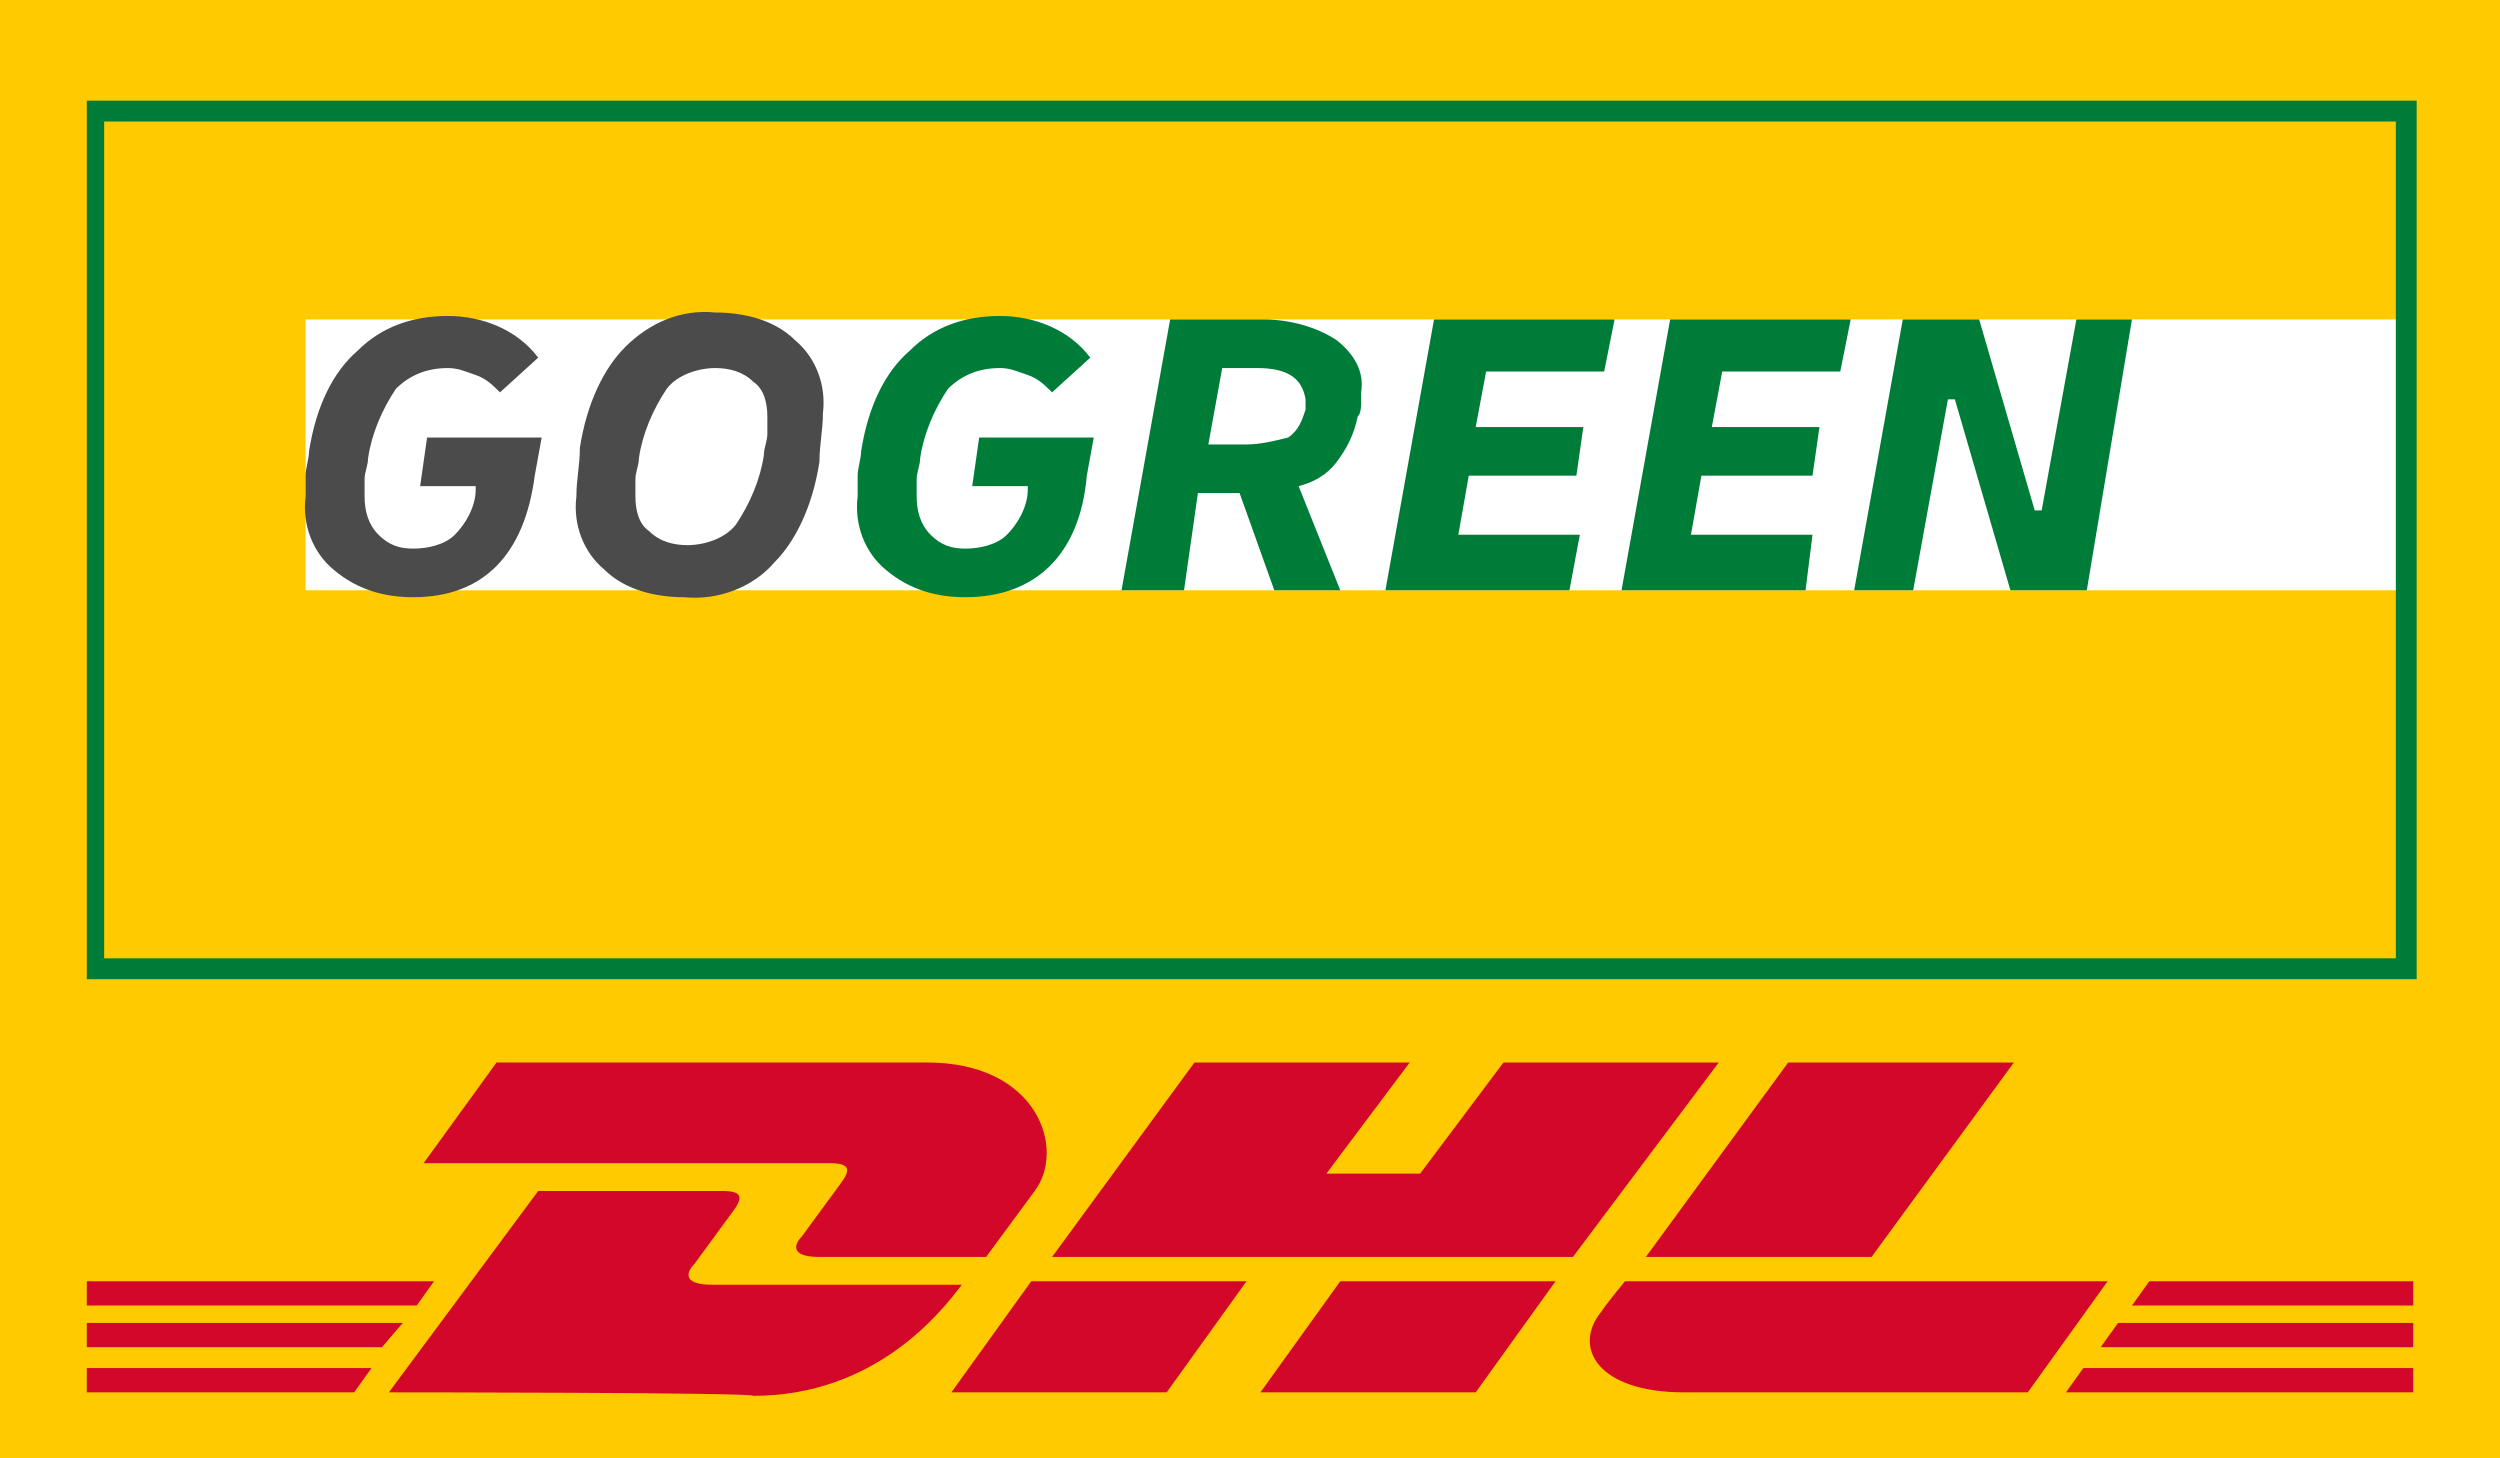
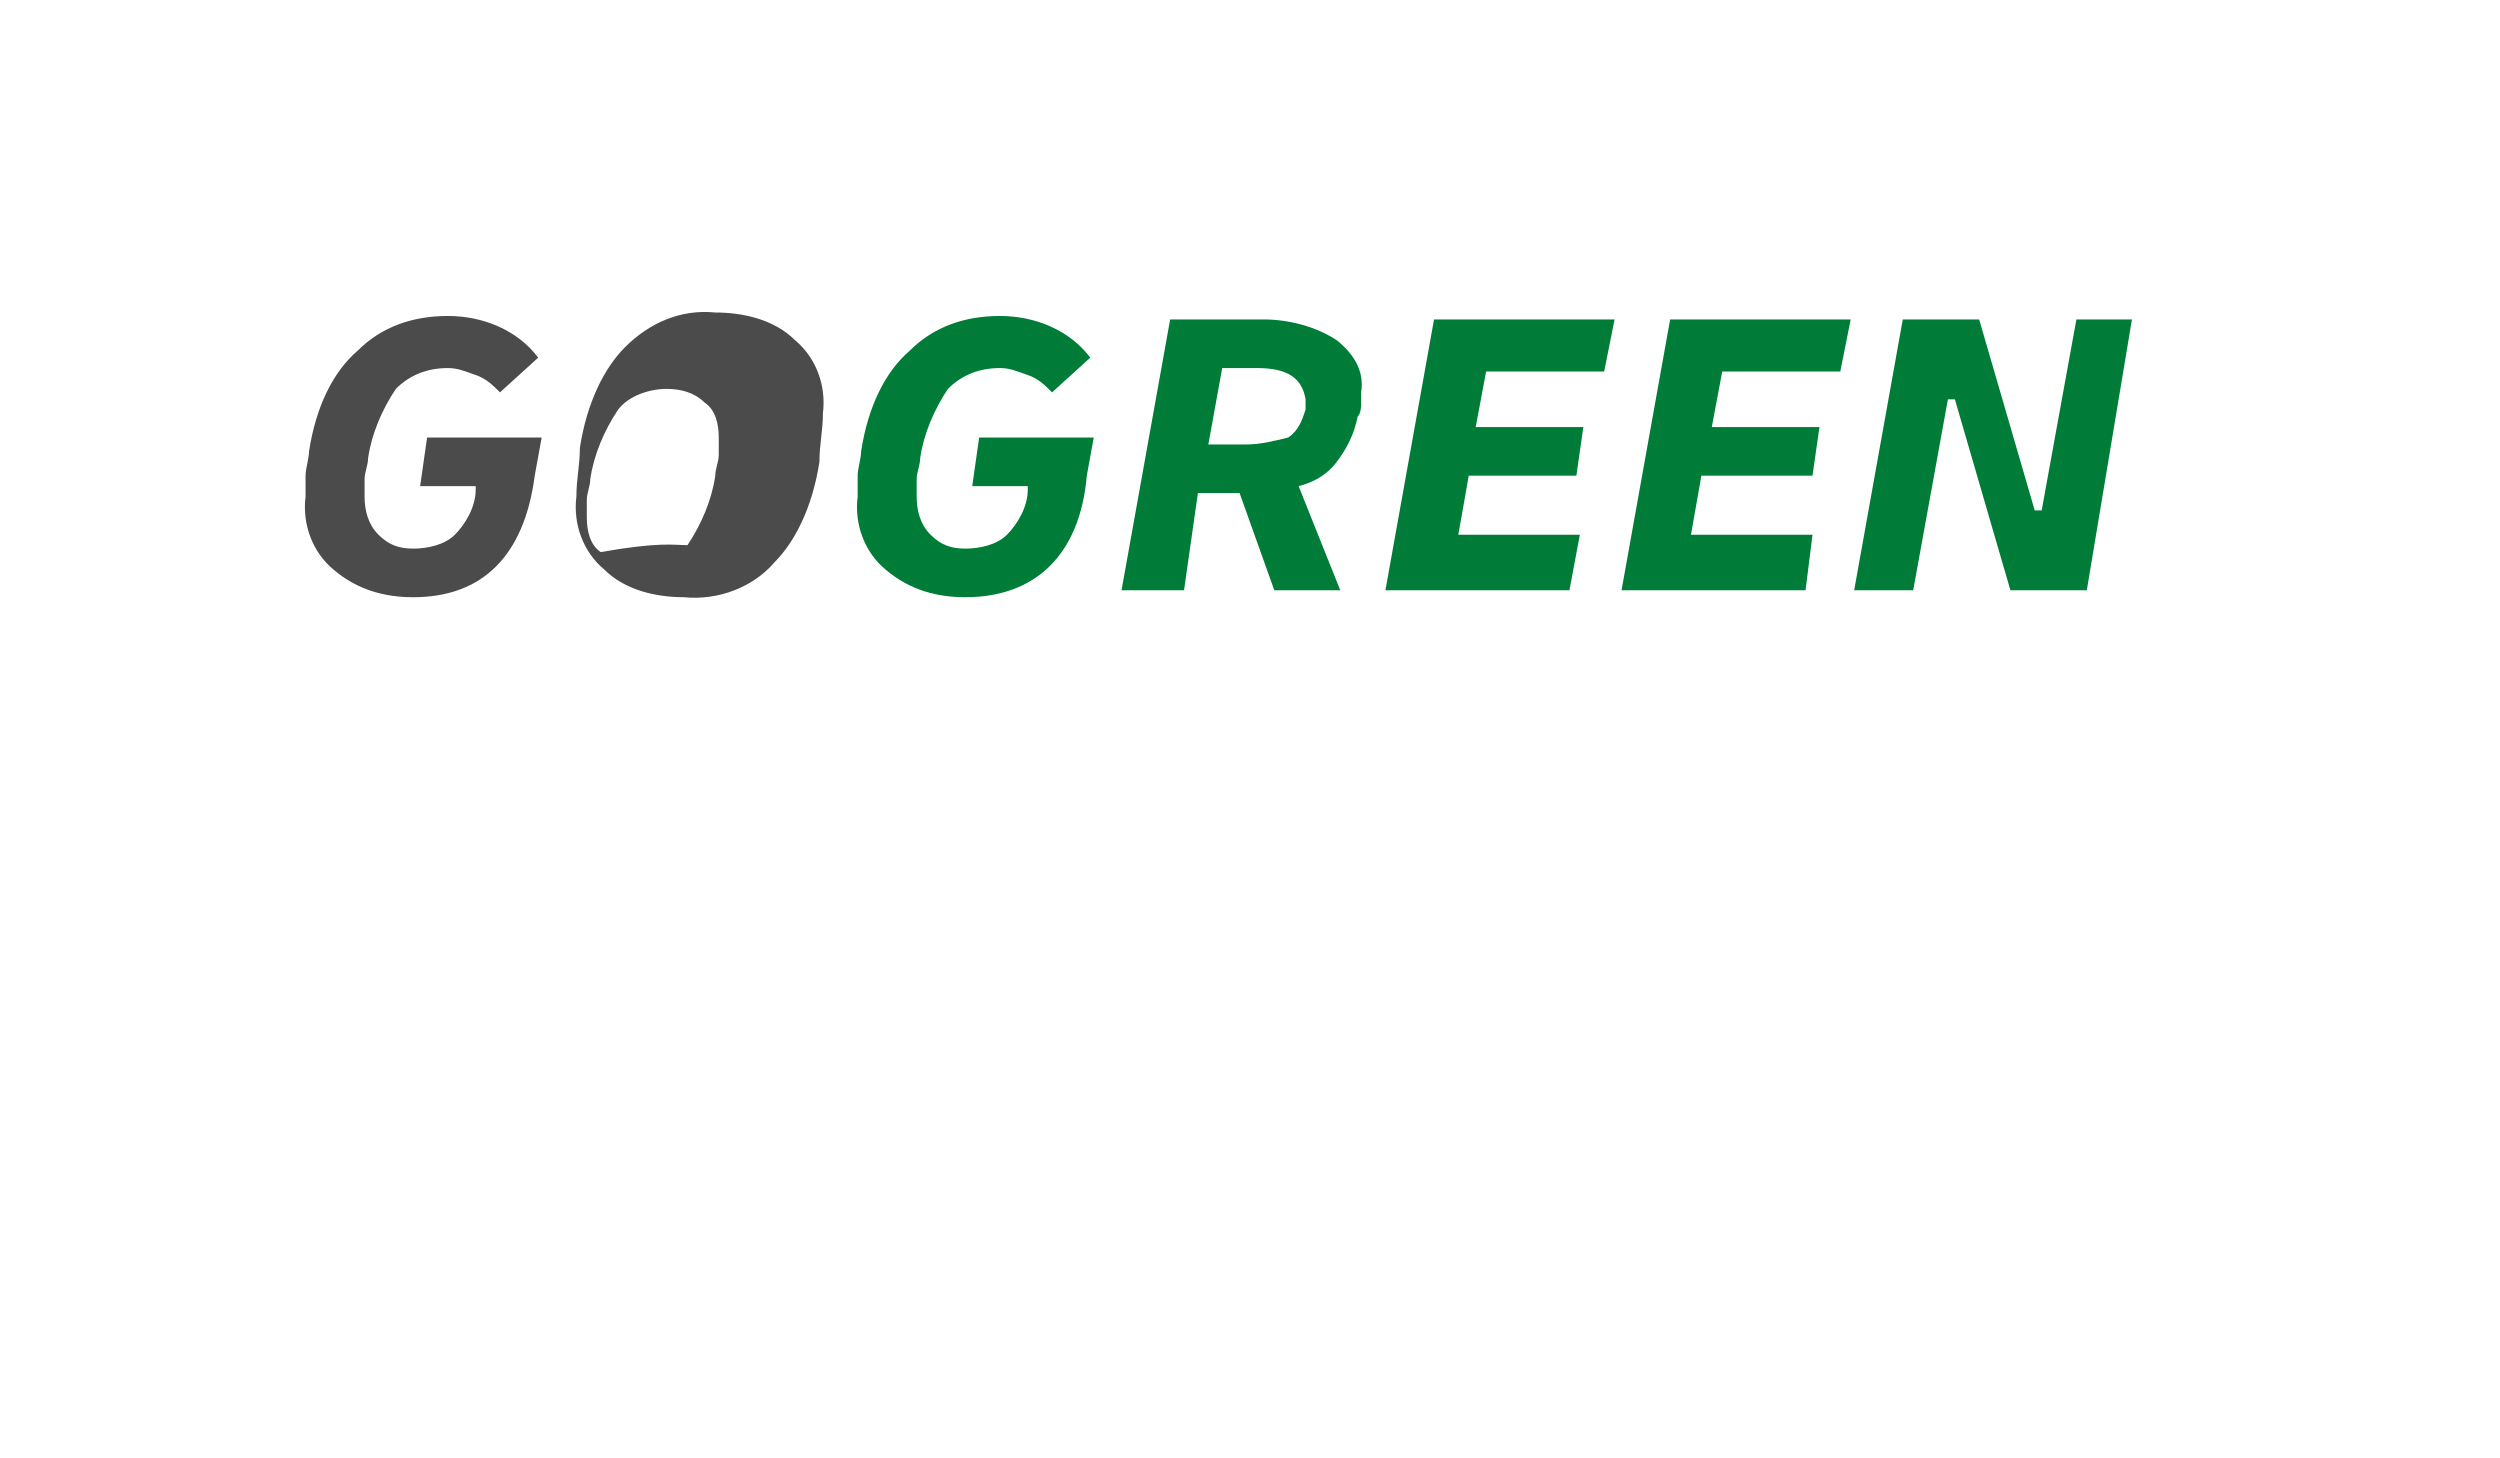
<svg xmlns="http://www.w3.org/2000/svg" id="Ebene_1" x="0px" y="0px" viewBox="0 0 72 42" style="enable-background:new 0 0 72 42;" xml:space="preserve">
  <style type="text/css">	.st0{fill-rule:evenodd;clip-rule:evenodd;fill:#FFCB00;}	.st1{fill:#FFCB00;}	.st2{fill:#D2072A;}	.st3{fill:#FFFFFF;}	.st4{fill:#007C39;}	.st5{fill:#4B4B4B;}</style>
-   <path class="st0" d="M0,0h72v42H0V0z" />
  <g>
-     <path class="st1" d="M70.5,13.3v15.2h-69V13.3H70.5z" />
    <g>
-       <path class="st2" d="M14.3,30.6l-2.1,2.9h11.7c0.6,0,0.6,0.2,0.3,0.6c-0.3,0.4-0.8,1.1-1.1,1.5c-0.2,0.2-0.4,0.6,0.5,0.6h4.8   l1.4-1.9c0.9-1.2,0.1-3.7-3.1-3.7C26.6,30.6,14.3,30.6,14.3,30.6z" />
-       <path class="st2" d="M11.2,40.1l4.3-5.8h5.3c0.6,0,0.6,0.2,0.3,0.6c-0.3,0.4-0.8,1.1-1.1,1.5c-0.2,0.2-0.4,0.6,0.5,0.6h7.2   c-0.6,0.8-2.5,3.2-6,3.2C21.7,40.1,11.2,40.1,11.2,40.1z M35.9,36.9l-2.3,3.2h-6.2l2.3-3.2H35.9z M45.3,36.2H30.3l4.1-5.6h6.2   l-2.4,3.2h2.7l2.4-3.2h6.2L45.3,36.2L45.3,36.2z M44.8,36.9l-2.3,3.2h-6.2l2.3-3.2C38.6,36.9,44.8,36.9,44.8,36.9z M2.5,38.1h9.1   L11,38.8H2.5V38.1z M2.5,36.9h10L12,37.6H2.5V36.9z M2.5,39.4h8.2l-0.5,0.7H2.5V39.4L2.5,39.4z M69.5,38.8h-9l0.5-0.7h8.5   C69.5,38.1,69.5,38.8,69.5,38.8z M69.5,40.1h-10l0.5-0.7h9.5V40.1z M61.9,36.9h7.6v0.7h-8.1L61.9,36.9z M58,30.6l-4.1,5.6h-6.5   l4.1-5.6C51.5,30.6,58,30.6,58,30.6z M46.8,36.9c0,0-0.5,0.6-0.7,0.9c-0.8,1-0.1,2.3,2.4,2.3h9.9l2.3-3.2H46.8L46.8,36.9z" />
-     </g>
+       </g>
    <polygon class="st3" points="69.1,17 8.8,17 8.8,13.1 8.8,9.2 69.1,9.2  " />
-     <path class="st4" d="M69,3.5v24.1H3V3.5H69 M69.5,2.9H2.5v25.3h67.1V2.9z" />
-     <path class="st5" d="M11.9,17.2c-0.8,0-1.6-0.2-2.3-0.8c-0.6-0.5-0.9-1.3-0.8-2.1c0-0.2,0-0.4,0-0.6s0.1-0.5,0.1-0.7  c0.2-1.3,0.7-2.3,1.4-2.9c0.7-0.7,1.6-1,2.6-1c1,0,2,0.4,2.6,1.2l-1.1,1c-0.2-0.2-0.4-0.4-0.7-0.5c-0.3-0.1-0.5-0.2-0.8-0.2  c-0.6,0-1.1,0.2-1.5,0.6c-0.4,0.6-0.7,1.3-0.8,2c0,0.2-0.1,0.4-0.1,0.6s0,0.4,0,0.5c0,0.4,0.1,0.8,0.4,1.1c0.3,0.3,0.6,0.4,1,0.4  c0.4,0,0.9-0.1,1.2-0.4c0.3-0.3,0.6-0.8,0.6-1.3l0-0.1h-1.6l0.2-1.4h3.3l-0.2,1.1C15.1,16,13.9,17.2,11.9,17.2z M19.7,17.2  c-0.8,0-1.7-0.2-2.3-0.8c-0.6-0.5-0.9-1.3-0.8-2.1c0-0.5,0.1-0.9,0.1-1.4c0.2-1.3,0.7-2.3,1.3-2.9c0.7-0.7,1.6-1.1,2.6-1  c0.8,0,1.7,0.2,2.3,0.8c0.6,0.5,0.9,1.3,0.8,2.1c0,0.5-0.1,0.9-0.1,1.4c-0.2,1.3-0.7,2.3-1.3,2.9C21.7,16.9,20.7,17.3,19.7,17.2z   M19.8,15.7c0.5,0,1.1-0.2,1.4-0.6c0.4-0.6,0.7-1.3,0.8-2c0-0.2,0.1-0.4,0.1-0.6c0-0.2,0-0.4,0-0.5c0-0.4-0.1-0.8-0.4-1  c-0.3-0.3-0.7-0.4-1.1-0.4c-0.5,0-1.1,0.2-1.4,0.6c-0.4,0.6-0.7,1.3-0.8,2c0,0.2-0.1,0.4-0.1,0.6c0,0.2,0,0.4,0,0.5  c0,0.4,0.1,0.8,0.4,1C19,15.6,19.4,15.7,19.8,15.7L19.8,15.7z" />
+     <path class="st5" d="M11.9,17.2c-0.8,0-1.6-0.2-2.3-0.8c-0.6-0.5-0.9-1.3-0.8-2.1c0-0.2,0-0.4,0-0.6s0.1-0.5,0.1-0.7  c0.2-1.3,0.7-2.3,1.4-2.9c0.7-0.7,1.6-1,2.6-1c1,0,2,0.4,2.6,1.2l-1.1,1c-0.2-0.2-0.4-0.4-0.7-0.5c-0.3-0.1-0.5-0.2-0.8-0.2  c-0.6,0-1.1,0.2-1.5,0.6c-0.4,0.6-0.7,1.3-0.8,2c0,0.2-0.1,0.4-0.1,0.6s0,0.4,0,0.5c0,0.4,0.1,0.8,0.4,1.1c0.3,0.3,0.6,0.4,1,0.4  c0.4,0,0.9-0.1,1.2-0.4c0.3-0.3,0.6-0.8,0.6-1.3l0-0.1h-1.6l0.2-1.4h3.3l-0.2,1.1C15.1,16,13.9,17.2,11.9,17.2z M19.7,17.2  c-0.8,0-1.7-0.2-2.3-0.8c-0.6-0.5-0.9-1.3-0.8-2.1c0-0.5,0.1-0.9,0.1-1.4c0.2-1.3,0.7-2.3,1.3-2.9c0.7-0.7,1.6-1.1,2.6-1  c0.8,0,1.7,0.2,2.3,0.8c0.6,0.5,0.9,1.3,0.8,2.1c0,0.5-0.1,0.9-0.1,1.4c-0.2,1.3-0.7,2.3-1.3,2.9C21.7,16.9,20.7,17.3,19.7,17.2z   M19.8,15.7c0.4-0.6,0.7-1.3,0.8-2c0-0.2,0.1-0.4,0.1-0.6c0-0.2,0-0.4,0-0.5c0-0.4-0.1-0.8-0.4-1  c-0.3-0.3-0.7-0.4-1.1-0.4c-0.5,0-1.1,0.2-1.4,0.6c-0.4,0.6-0.7,1.3-0.8,2c0,0.2-0.1,0.4-0.1,0.6c0,0.2,0,0.4,0,0.5  c0,0.4,0.1,0.8,0.4,1C19,15.6,19.4,15.7,19.8,15.7L19.8,15.7z" />
    <path class="st4" d="M27.8,17.2c-0.8,0-1.6-0.2-2.3-0.8c-0.6-0.5-0.9-1.3-0.8-2.1c0-0.2,0-0.4,0-0.6s0.1-0.5,0.1-0.7  c0.2-1.3,0.7-2.3,1.4-2.9c0.7-0.7,1.6-1,2.6-1c1,0,2,0.4,2.6,1.2l-1.1,1c-0.2-0.2-0.4-0.4-0.7-0.5c-0.3-0.1-0.5-0.2-0.8-0.2  c-0.6,0-1.1,0.2-1.5,0.6c-0.4,0.6-0.7,1.3-0.8,2c0,0.2-0.1,0.4-0.1,0.6c0,0.2,0,0.4,0,0.5c0,0.4,0.1,0.8,0.4,1.1  c0.3,0.3,0.6,0.4,1,0.4c0.4,0,0.9-0.1,1.2-0.4c0.3-0.3,0.6-0.8,0.6-1.3l0-0.1h-1.6l0.2-1.4h3.3l-0.2,1.1  C31.1,16,29.8,17.2,27.8,17.2z M32.3,17l1.4-7.8h2.7c0.7,0,1.5,0.2,2.1,0.6c0.5,0.4,0.8,0.9,0.7,1.5c0,0.1,0,0.2,0,0.3  c0,0.1,0,0.3-0.1,0.4c-0.1,0.5-0.3,0.9-0.6,1.3c-0.3,0.4-0.7,0.6-1.1,0.7l1.2,3h-1.9l-1-2.8h-1.2L34.1,17L32.3,17z M36.2,10.6h-1  l-0.4,2.2h1.1c0.4,0,0.8-0.1,1.2-0.2c0.3-0.2,0.4-0.5,0.5-0.8c0-0.1,0-0.1,0-0.2v-0.1C37.5,10.9,37.1,10.6,36.2,10.6z M39.9,17  l1.4-7.8h5.2l-0.3,1.5h-3.4l-0.3,1.6h3.1l-0.2,1.4h-3.1l-0.3,1.7h3.5L45.2,17L39.9,17z M46.7,17l1.4-7.8h5.2L53,10.7h-3.4l-0.3,1.6  h3.1l-0.2,1.4H49l-0.3,1.7h3.5L52,17L46.7,17z M53.4,17l1.4-7.8H57l1.6,5.5h0.2l1-5.5h1.6L60.1,17h-2.2l-1.6-5.5h-0.2l-1,5.5  L53.4,17z" />
  </g>
</svg>